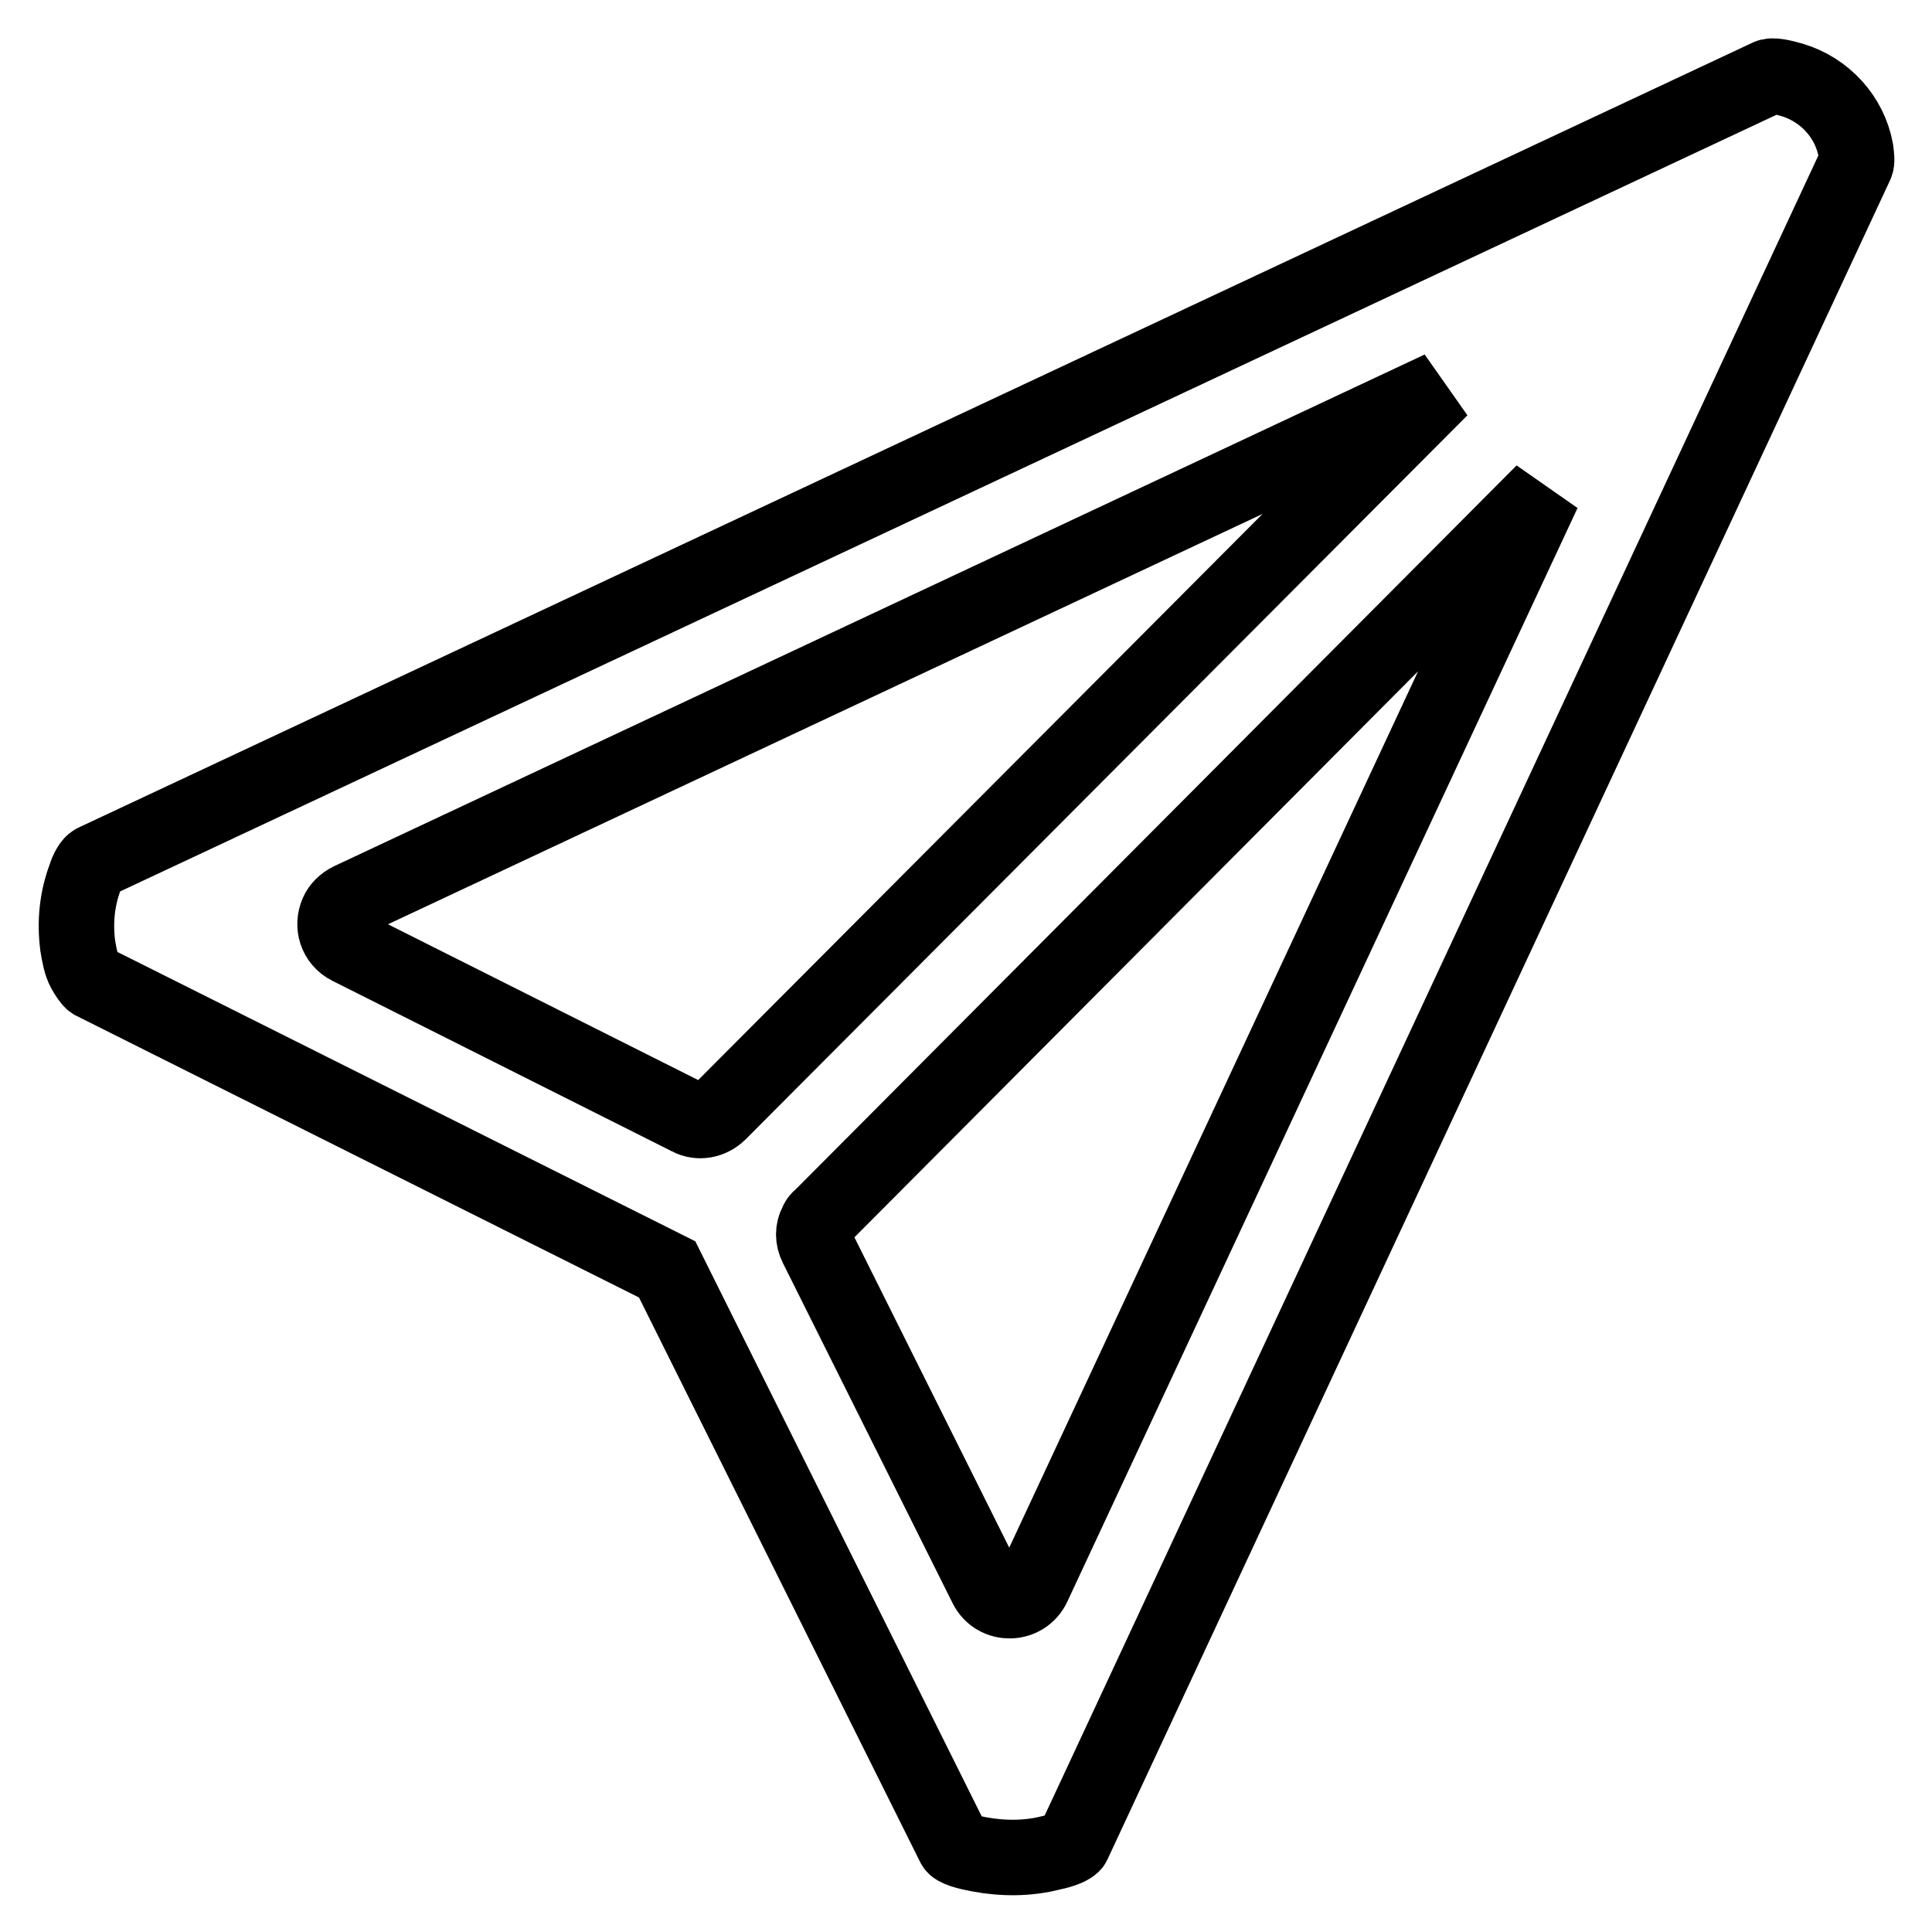
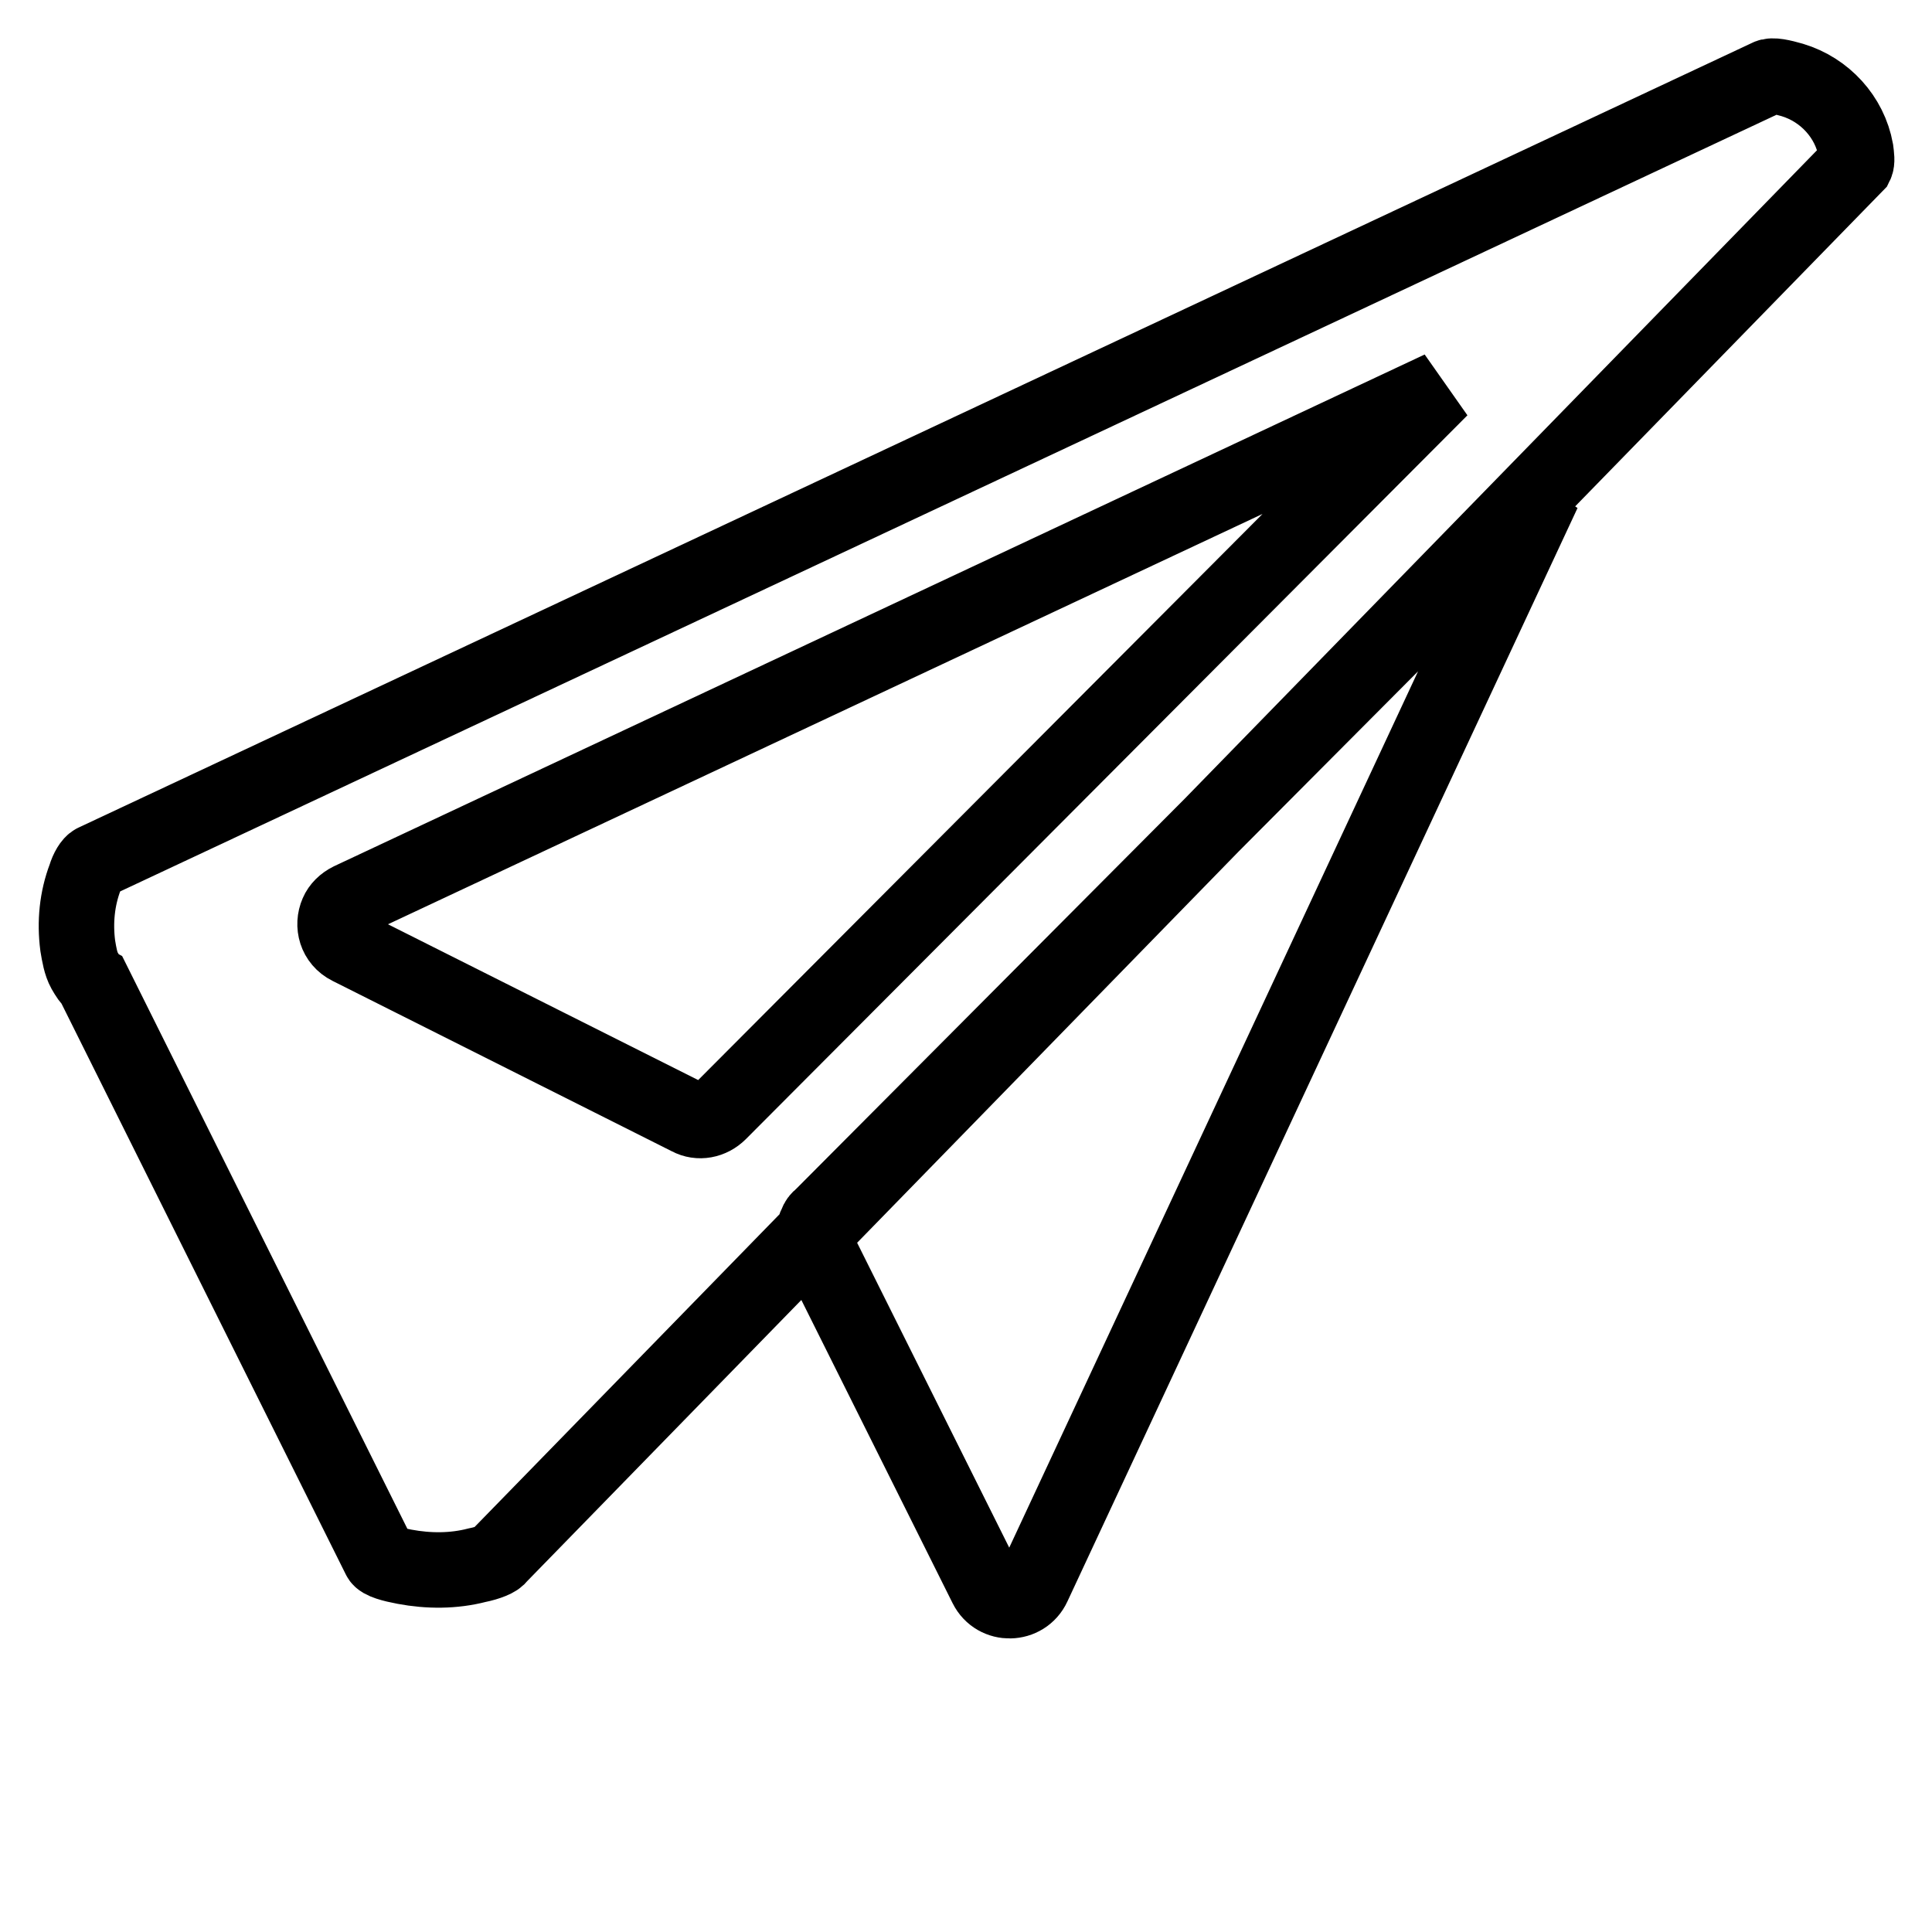
<svg xmlns="http://www.w3.org/2000/svg" version="1.1" x="0px" y="0px" viewBox="0 0 256 256" enable-background="new 0 0 256 256" xml:space="preserve">
  <g>
-     <path stroke-width="10" fill-opacity="0" stroke="#000000" d="M245.9,19.9c-0.8-4.4-4.1-8-8.4-9.3c-1.4-0.4-2.7-0.7-3.2-0.4l0,0l-221.8,104c-0.4,0.2-0.9,1-1.2,2 c-1.1,2.9-1.4,6-1,9.1c0.2,1.2,0.4,2.4,0.9,3.3c0.4,0.7,0.8,1.3,1.1,1.5l76.1,38.1l38,76.3c0.2,0.5,1.7,0.9,3.3,1.2 c3.2,0.6,6.5,0.6,9.6-0.2c1.5-0.3,2.7-0.8,2.9-1.2L245.9,21.8C246.1,21.4,246,20.7,245.9,19.9L245.9,19.9z M91.3,148.1l-45-22.6 c-1.8-0.9-2.3-2.9-1.6-4.5c0.3-0.7,0.9-1.3,1.7-1.7l144.5-67.8l-95.6,95.9C94.2,148.5,92.6,148.8,91.3,148.1L91.3,148.1z  M204.5,65.2l-67.6,144.9c-1.2,2.6-4.9,2.7-6.2,0.1l-22.5-45.1c-0.5-1-0.5-2.1,0-3c0.1-0.3,0.3-0.6,0.6-0.8c0,0,0.1-0.1,0.1-0.1 L204.5,65.2L204.5,65.2z" />
+     <path stroke-width="10" fill-opacity="0" stroke="#000000" d="M245.9,19.9c-0.8-4.4-4.1-8-8.4-9.3c-1.4-0.4-2.7-0.7-3.2-0.4l0,0l-221.8,104c-0.4,0.2-0.9,1-1.2,2 c-1.1,2.9-1.4,6-1,9.1c0.2,1.2,0.4,2.4,0.9,3.3c0.4,0.7,0.8,1.3,1.1,1.5l38,76.3c0.2,0.5,1.7,0.9,3.3,1.2 c3.2,0.6,6.5,0.6,9.6-0.2c1.5-0.3,2.7-0.8,2.9-1.2L245.9,21.8C246.1,21.4,246,20.7,245.9,19.9L245.9,19.9z M91.3,148.1l-45-22.6 c-1.8-0.9-2.3-2.9-1.6-4.5c0.3-0.7,0.9-1.3,1.7-1.7l144.5-67.8l-95.6,95.9C94.2,148.5,92.6,148.8,91.3,148.1L91.3,148.1z  M204.5,65.2l-67.6,144.9c-1.2,2.6-4.9,2.7-6.2,0.1l-22.5-45.1c-0.5-1-0.5-2.1,0-3c0.1-0.3,0.3-0.6,0.6-0.8c0,0,0.1-0.1,0.1-0.1 L204.5,65.2L204.5,65.2z" />
  </g>
</svg>